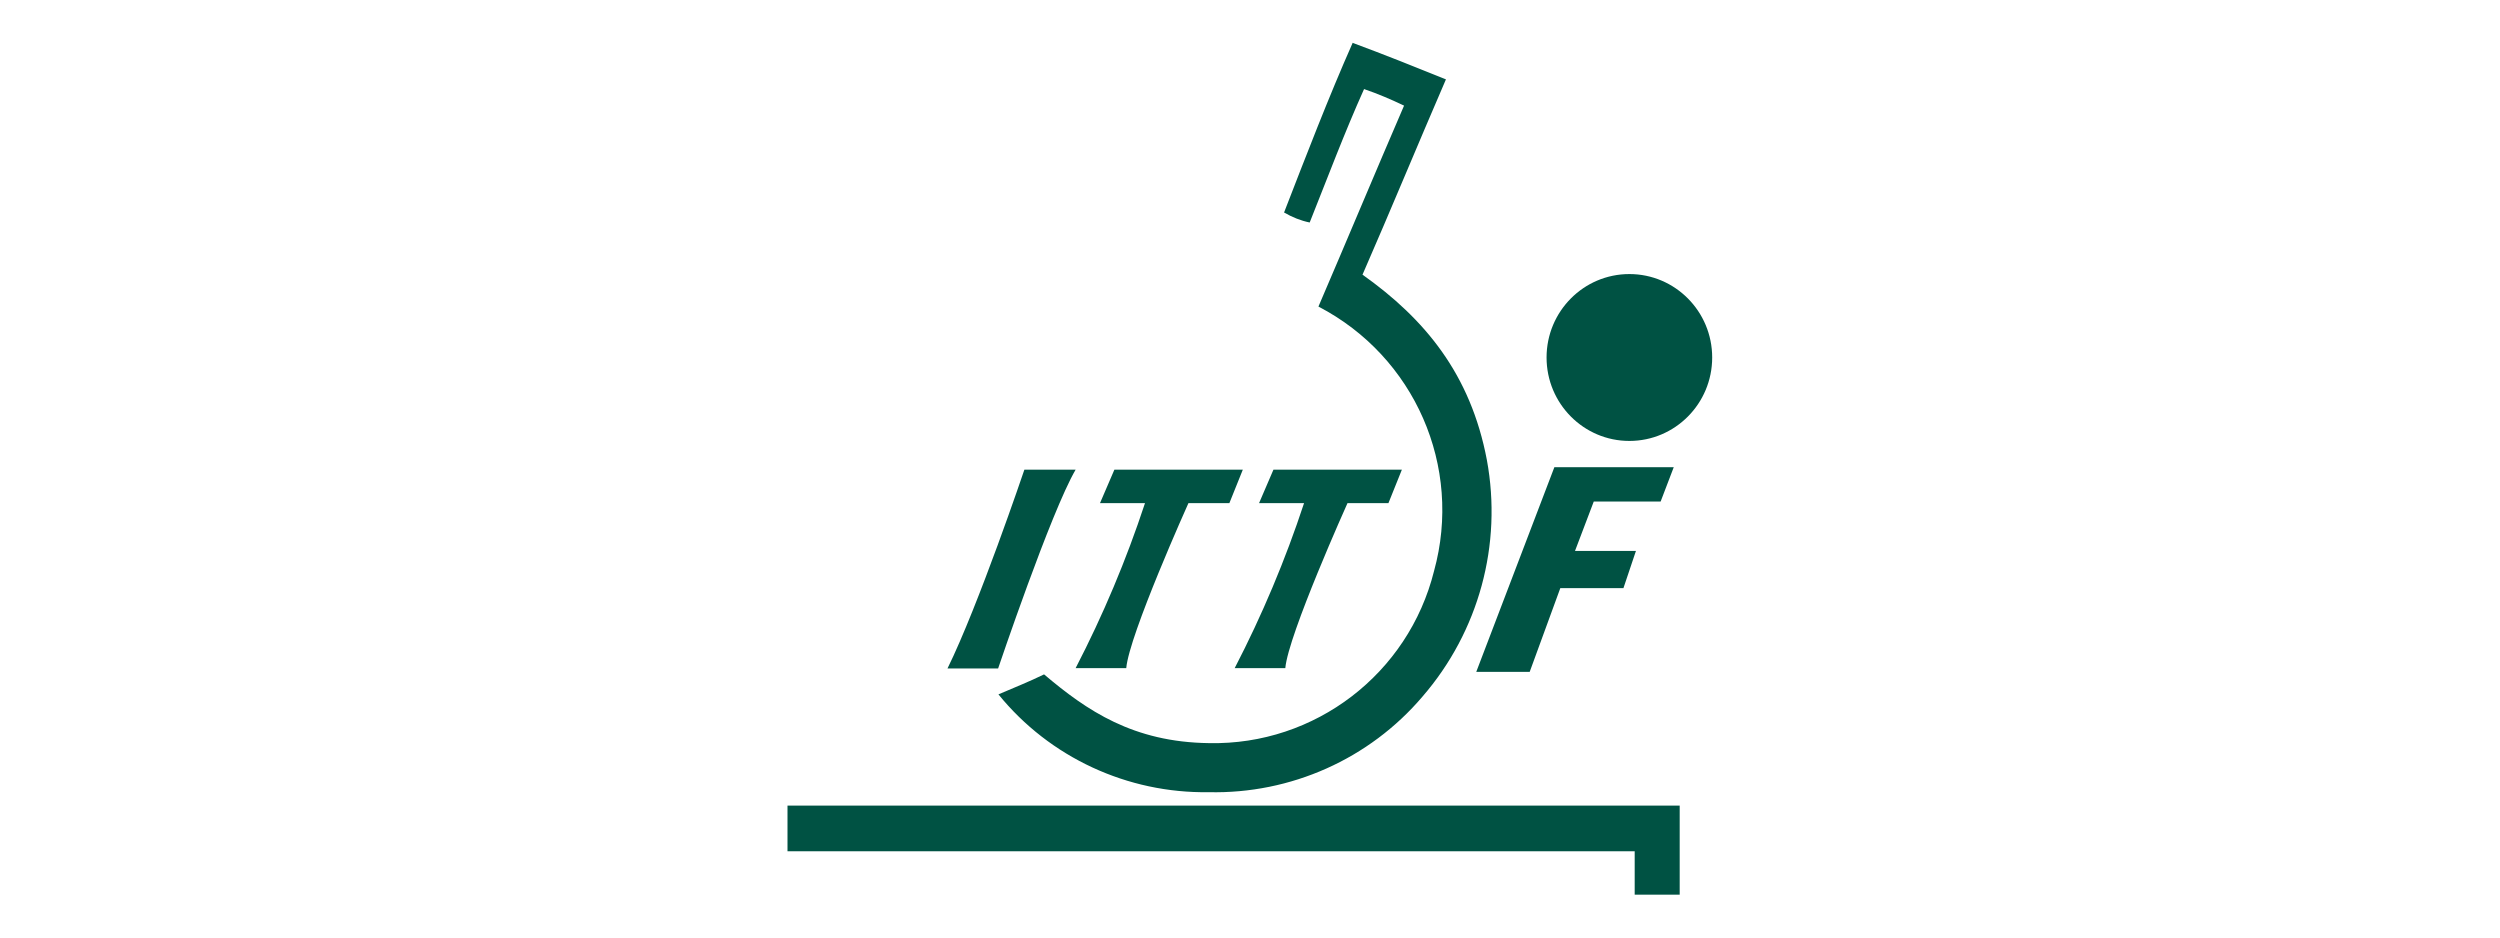
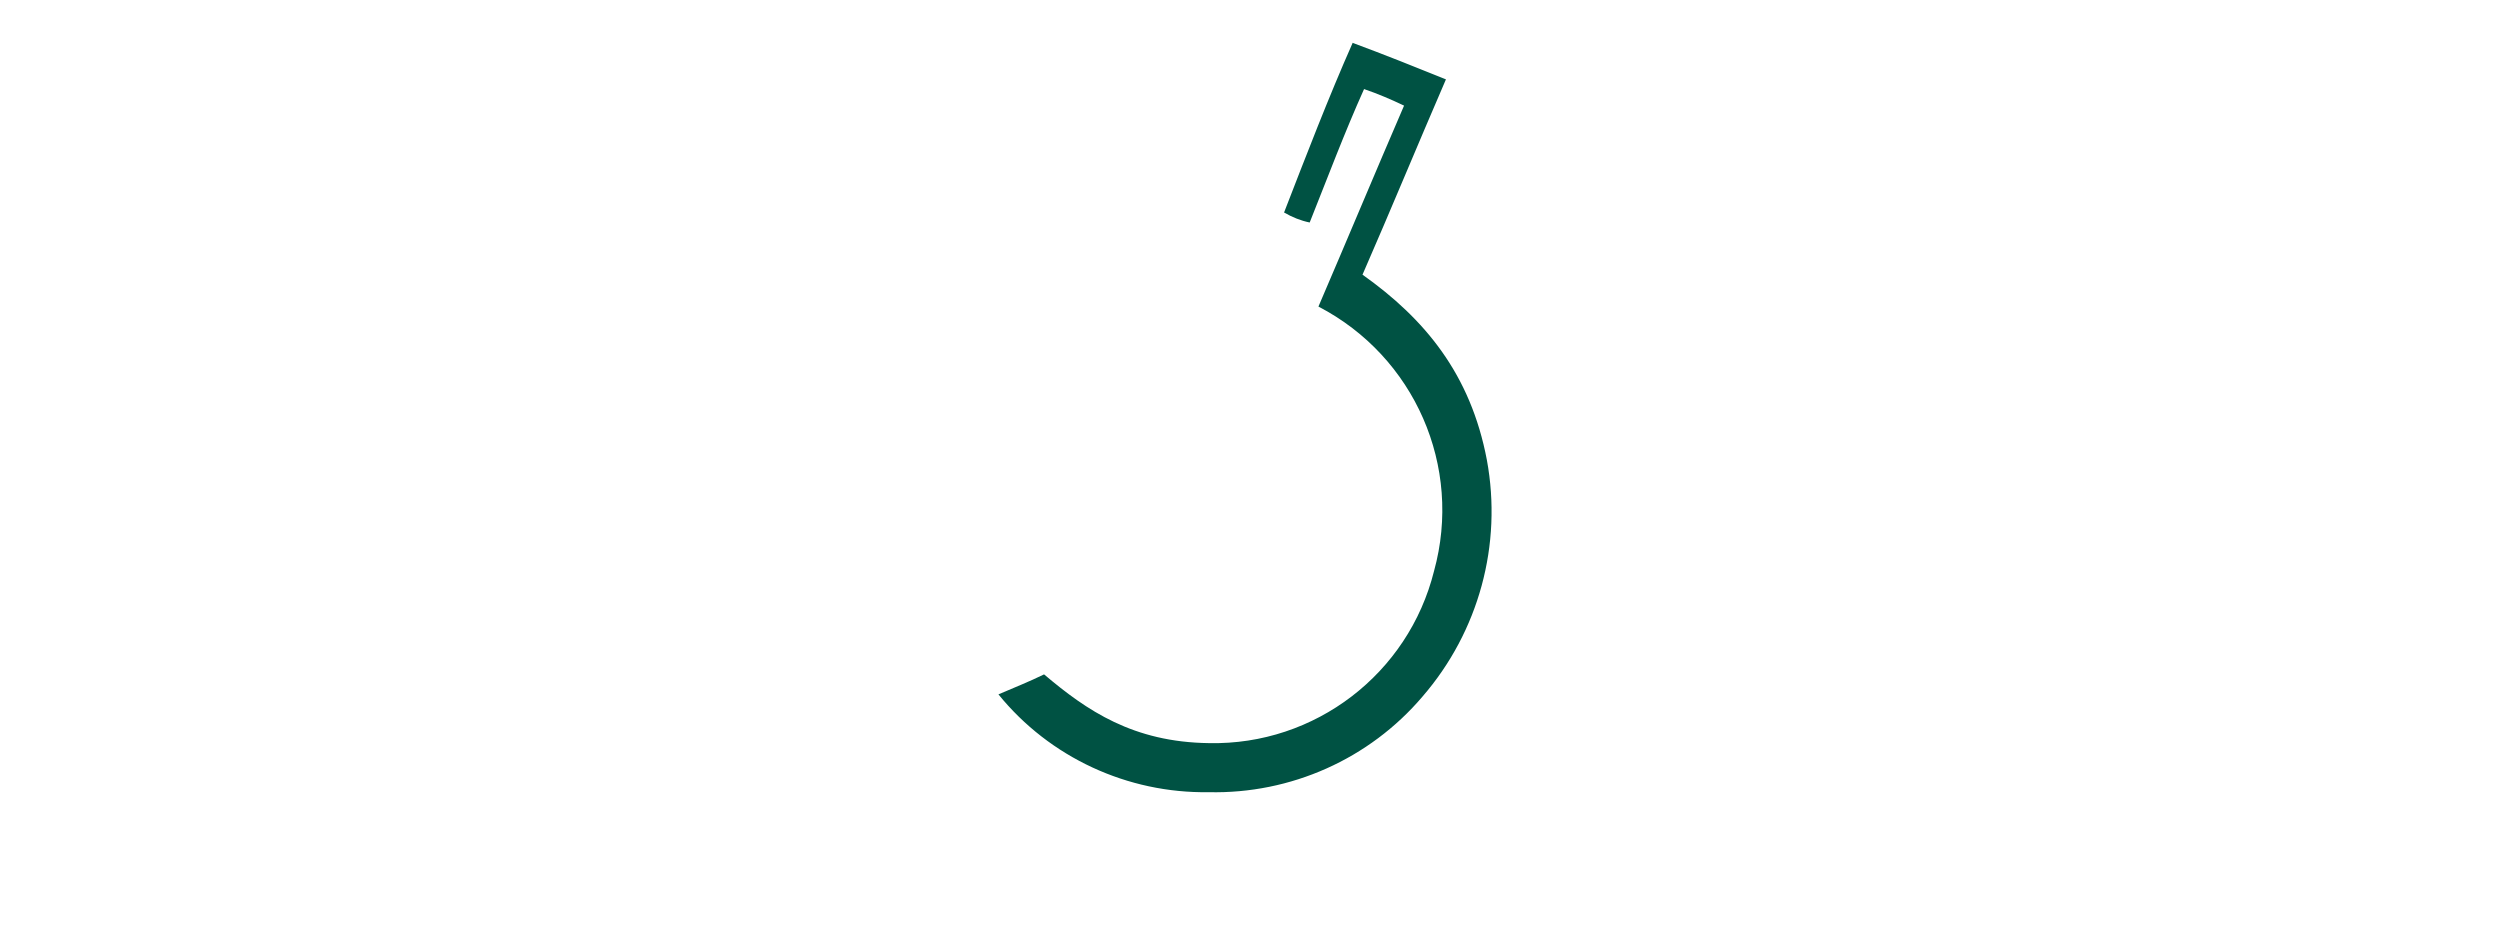
<svg xmlns="http://www.w3.org/2000/svg" id="Capa_1" data-name="Capa 1" width="800" height="300" viewBox="0 0 800 300">
  <defs>
    <style>      .cls-1, .cls-2 {        fill: #005243;        stroke-width: 0px;      }      .cls-2 {        fill-rule: evenodd;      }    </style>
  </defs>
-   <path class="cls-1" d="M356.5,150.3h41.2l-4.3,10.7h-13.1s-19,42.2-19.9,52.8h-16.2c8.8-17,16.2-34.6,22.2-52.8h-14.4l4.6-10.7ZM407.4,150.3h41.2l-4.3,10.7h-13.1s-19,42.2-19.9,52.8h-16.2c8.8-17,16.2-34.6,22.2-52.8h-14.4l4.6-10.7ZM327.8,150.3s-14.7,43.5-24.6,63.6h16.2s16.9-50.1,24.8-63.6h-16.5ZM497.4,149.5h38.2l-4.2,11h-21.4l-6,15.8h19.5l-4,11.9h-20.2l-9.8,26.8h-17.1l25-65.5h0ZM252,257.8v14.6h271.1v13.9h14.4v-28.5H252Z" />
-   <ellipse class="cls-1" cx="521.4" cy="114.4" rx="26.5" ry="26.7" />
  <path class="cls-2" d="M432.8,13.7c10,3.7,20,7.7,29.9,11.7-9,20.8-17.7,41.9-26.7,62.5,19.9,14.1,34.6,31.8,39.8,59.3,5,27.1-2.6,54.9-20.6,75.7-17,20-42.2,31.2-68.4,30.6-26,.4-50.9-11.1-67.3-31.3,4.9-2.1,9.9-4.1,14.6-6.4,13.7,11.6,28.5,21.7,52.8,22,33.9.7,63.8-22.2,72-55.1,9.2-33.4-6.2-68.6-37-84.6,9.2-21.4,18.2-43,27.4-64.3-4.2-2-8.4-3.8-12.8-5.3-6.2,13.8-11.7,28.4-17.4,42.7-2.9-.6-5.6-1.7-8.2-3.2,7.1-18.3,14.2-36.8,22-54.4h0Z" />
</svg>